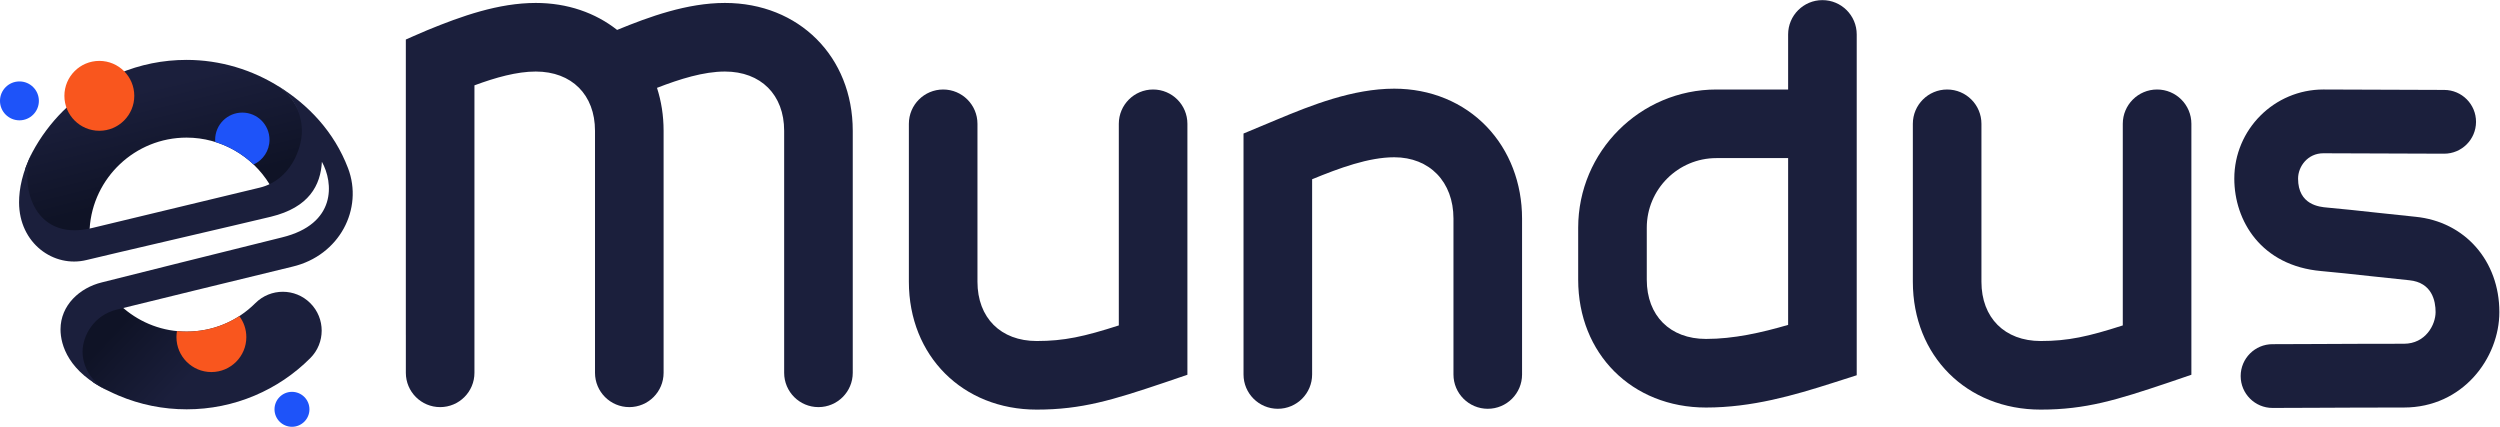
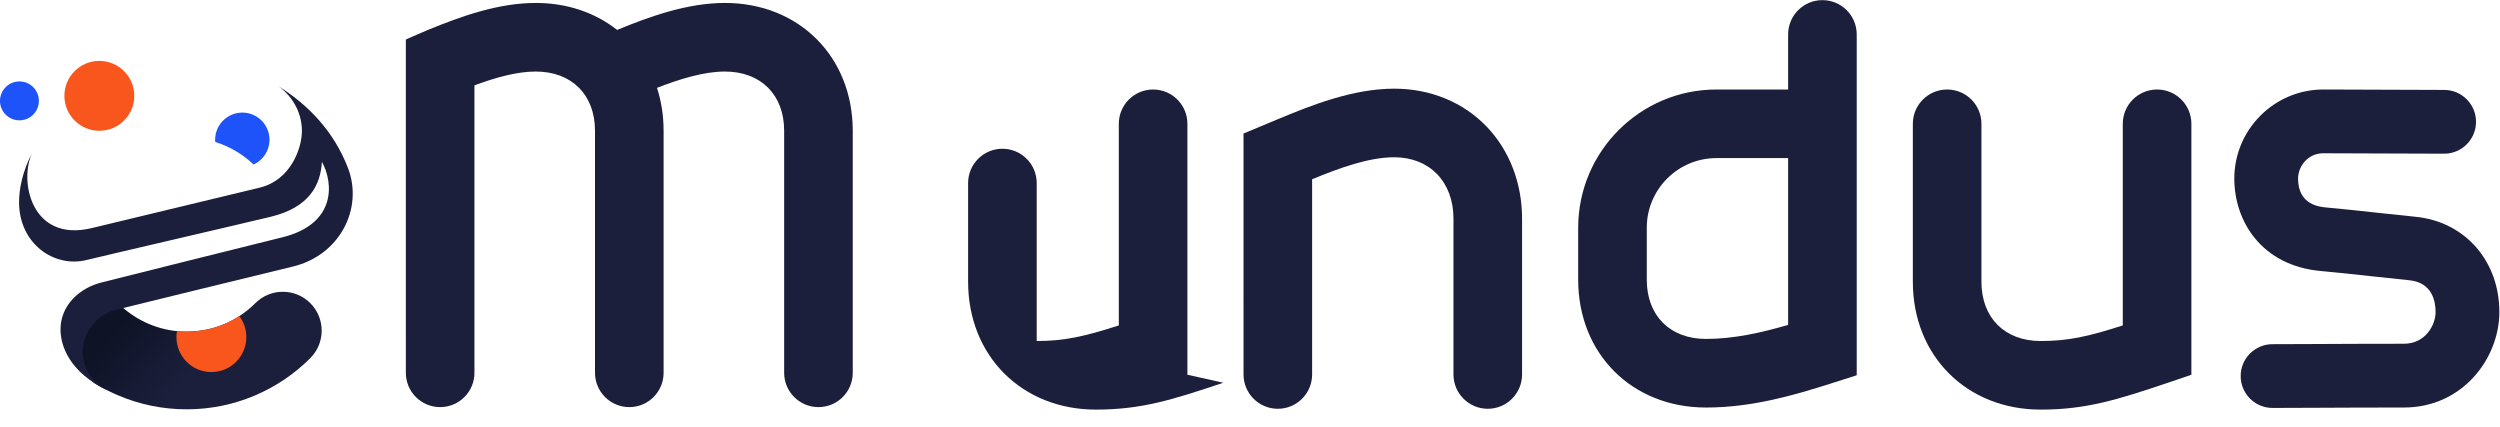
<svg xmlns="http://www.w3.org/2000/svg" viewBox="0 0 1044.546 178.314" height="178.314" width="1044.546" xml:space="preserve" id="svg2" version="1.1">
  <defs id="defs6">
    <clipPath id="clipPath18" clipPathUnits="userSpaceOnUse">
      <path id="path16" d="M 0,170 H 820 V 0 H 0 Z" />
    </clipPath>
    <clipPath id="clipPath50" clipPathUnits="userSpaceOnUse">
      <path id="path48" d="M 98.337,56.887 C 92.586,51.135 84.939,47.968 76.806,47.968 v 0 c -7.452,0 -14.285,2.694 -19.581,7.154 v 0 c -0.097,0.081 -0.194,0.161 -0.288,0.243 v 0 c -0.114,0.266 -0.405,0.528 -0.521,0.499 v 0 c -1.114,-0.273 -1.445,-0.353 -1.52,-0.37 v 0 c -3.492,-0.821 -6.44,-2.764 -8.522,-5.62 v 0 C 44.59,47.427 43.567,44.428 43.567,41.643 v 0 c 0,-2.91 1.104,-6.612 3.984,-9.606 v 0 c 1.416,-0.943 3.017,-1.853 4.828,-2.712 v 0 c -0.403,0.191 -0.787,0.397 -1.158,0.611 v 0 c 0.281,-0.148 0.563,-0.292 0.847,-0.436 v 0 c 0.106,-0.053 0.212,-0.107 0.318,-0.16 v 0 c 1.01,-0.502 2.038,-0.977 3.083,-1.418 v 0 c 6.764,-2.861 13.944,-4.313 21.337,-4.313 v 0 c 7.394,0 14.573,1.452 21.338,4.313 v 0 c 6.528,2.76 12.388,6.71 17.418,11.74 v 0 c 4.756,4.757 4.756,12.469 0,17.225 v 0 c -2.378,2.378 -5.496,3.567 -8.613,3.567 v 0 c -3.117,0 -6.234,-1.189 -8.612,-3.567" />
    </clipPath>
    <linearGradient id="linearGradient60" spreadMethod="pad" gradientTransform="matrix(-19.776,18.525,18.525,19.776,84.861,41.371)" gradientUnits="userSpaceOnUse" y2="0" x2="1" y1="0" x1="0">
      <stop id="stop56" offset="0" style="stop-opacity:1;stop-color:#1b1f3c" />
      <stop id="stop58" offset="1" style="stop-opacity:1;stop-color:#0f1326" />
    </linearGradient>
    <clipPath id="clipPath70" clipPathUnits="userSpaceOnUse">
      <path id="path68" d="m 55.445,128.821 c -6.527,-2.762 -12.388,-6.712 -17.417,-11.742 v 0 c -3.814,-3.813 -7.006,-8.106 -9.53,-12.804 v 0 c 0.005,0.01 0.01,0.022 0.015,0.032 v 0 c -0.912,-1.769 -1.645,-3.465 -2.229,-5.08 v 0 C 25.893,97.81 26.264,95.496 26.34,94.59 v 0 c 0.332,-3.933 1.69,-7.566 3.823,-10.23 v 0 c 2.065,-2.578 5.617,-5.254 11.466,-5.254 v 0 c 1.428,0 2.997,0.162 4.712,0.522 v 0 c 0.008,0.21 0.02,0.42 0.032,0.629 v 0 C 46.295,80.24 46.216,80.224 46.138,80.208 v 0 c 0.086,0.018 0.171,0.035 0.259,0.054 v 0 c 1.003,15.89 14.248,28.511 30.386,28.511 v 0 c 10.863,0 20.599,-5.802 25.997,-14.604 v 0 c -0.007,-0.003 -0.013,-0.006 -0.019,-0.009 v 0 c 0.107,-0.174 0.212,-0.349 0.316,-0.526 v 0 c 7.557,3.577 10.461,12.096 10.461,17.242 v 0 c 0,3.906 -2.823,10.478 -7.299,13.549 v 0 c 0.008,-0.006 0.016,-0.014 0.024,-0.02 v 0 c -0.044,0.035 -0.087,0.07 -0.132,0.104 v 0 c -8.724,5.566 -18.887,8.623 -29.348,8.623 v 0 c -7.394,0 -14.573,-1.45 -21.338,-4.311" />
    </clipPath>
    <linearGradient id="linearGradient80" spreadMethod="pad" gradientTransform="matrix(7.896,-32.438,-32.438,-7.896,64.693,124.364)" gradientUnits="userSpaceOnUse" y2="0" x2="1" y1="0" x1="0">
      <stop id="stop76" offset="0" style="stop-opacity:1;stop-color:#1b1f3c" />
      <stop id="stop78" offset="1" style="stop-opacity:1;stop-color:#0f1326" />
    </linearGradient>
    <clipPath id="clipPath90" clipPathUnits="userSpaceOnUse">
      <path id="path88" d="M 0,170 H 820 V 0 H 0 Z" />
    </clipPath>
  </defs>
  <g transform="matrix(1.333,0,0,-1.333,-24.394,202.49)" id="g10">
    <g id="g12">
      <g clip-path="url(#clipPath18)" id="g14">
        <g transform="translate(245.519,150.982)" id="g20">
          <path id="path22" style="fill:#1b1f3c;fill-opacity:1;fill-rule:nonzero;stroke:none" d="M 0,0 C -11.865,0 -23.708,-4.315 -33.792,-8.456 -40.577,-3.098 -49.346,0 -59.289,0 -70.95,0 -82.552,-4.117 -93.353,-8.566 c -2.417,-1.006 -6.661,-2.9 -6.661,-2.9 v -92.581 h 0.005 v -11.886 c 0,-5.936 4.813,-10.75 10.75,-10.75 5.938,0 10.751,4.814 10.751,10.75 v 90.106 c 6.641,2.455 13.288,4.327 19.219,4.327 11.281,0 18.569,-7.289 18.569,-18.568 v -75.865 c 0,-5.936 4.813,-10.75 10.75,-10.75 5.937,0 10.75,4.814 10.75,10.75 v 75.865 c 0,4.789 -0.727,9.301 -2.069,13.456 7.216,2.793 14.659,5.112 21.289,5.112 11.28,0 18.568,-7.289 18.568,-18.568 v -75.865 c 0,-5.936 4.814,-10.75 10.75,-10.75 5.937,0 10.751,4.814 10.751,10.75 v 75.865 C 40.069,-16.851 23.217,0 0,0" />
        </g>
        <g transform="translate(390.483,42.384)" id="g24">
-           <path id="path26" style="fill:#1b1f3c;fill-opacity:1;fill-rule:nonzero;stroke:none" d="m 0,0 v 6.217 36.834 27.666 c 0,5.937 -4.813,10.75 -10.75,10.75 -5.937,0 -10.75,-4.813 -10.75,-10.75 V 7.519 C -32.386,4.017 -38.63,2.633 -47.235,2.633 c -11.281,0 -18.569,7.289 -18.569,18.569 v 49.515 c 0,5.937 -4.813,10.75 -10.75,10.75 -5.937,0 -10.75,-4.813 -10.75,-10.75 V 21.202 c 0,-23.218 16.851,-40.069 40.069,-40.069 14.164,0 23.902,3.042 39.88,8.418 0.012,0.004 0.026,0.007 0.039,0.011 L 0,-7.943 v 7.928 z" />
+           <path id="path26" style="fill:#1b1f3c;fill-opacity:1;fill-rule:nonzero;stroke:none" d="m 0,0 v 6.217 36.834 27.666 c 0,5.937 -4.813,10.75 -10.75,10.75 -5.937,0 -10.75,-4.813 -10.75,-10.75 V 7.519 C -32.386,4.017 -38.63,2.633 -47.235,2.633 v 49.515 c 0,5.937 -4.813,10.75 -10.75,10.75 -5.937,0 -10.75,-4.813 -10.75,-10.75 V 21.202 c 0,-23.218 16.851,-40.069 40.069,-40.069 14.164,0 23.902,3.042 39.88,8.418 0.012,0.004 0.026,0.007 0.039,0.011 L 0,-7.943 v 7.928 z" />
        </g>
        <g transform="translate(705.172,42.384)" id="g28">
          <path id="path30" style="fill:#1b1f3c;fill-opacity:1;fill-rule:nonzero;stroke:none" d="m 0,0 v 6.217 36.834 27.666 c 0,5.937 -4.813,10.75 -10.751,10.75 -5.936,0 -10.75,-4.813 -10.75,-10.75 V 7.519 c -10.886,-3.502 -17.13,-4.886 -25.734,-4.886 -11.281,0 -18.57,7.289 -18.57,18.569 v 49.515 c 0,5.937 -4.812,10.75 -10.75,10.75 -5.936,0 -10.75,-4.813 -10.75,-10.75 V 21.202 c 0,-23.218 16.852,-40.069 40.07,-40.069 14.164,0 23.901,3.042 39.879,8.418 0.013,0.004 0.027,0.007 0.04,0.011 L 0,-7.943 v 7.928 z" />
        </g>
        <g transform="translate(484.342,112.152)" id="g32">
          <path id="path34" style="fill:#1b1f3c;fill-opacity:1;fill-rule:nonzero;stroke:none" d="m 0,0 c -7.362,7.712 -17.673,11.96 -29.032,11.96 -13,0 -26.027,-5.207 -36.633,-9.633 L -76.271,-2.1 v -52.392 c 0,-0.021 0.003,-0.04 0.003,-0.06 v -23.073 c 0,-5.936 4.814,-10.75 10.75,-10.75 5.937,0 10.75,4.814 10.75,10.75 v 23.133 38.063 c 8.544,3.512 17.732,6.889 25.736,6.889 11.106,0 18.568,-7.724 18.568,-19.22 v -48.865 c 0,-5.936 4.814,-10.75 10.75,-10.75 5.937,0 10.75,4.814 10.75,10.75 V -28.76 C 11.036,-17.669 7.117,-7.456 0,0" />
        </g>
        <g transform="translate(534.47,64.237)" id="g36">
          <path id="path38" style="fill:#1b1f3c;fill-opacity:1;fill-rule:nonzero;stroke:none" d="m 0,0 v 16.288 c 0,12.035 9.791,21.826 21.826,21.826 h 22.478 v -52.28 C 35.933,-16.611 27.249,-18.568 18.568,-18.568 7.288,-18.568 0,-11.28 0,0 M 65.804,65.967 V 76.88 c 0,5.936 -4.814,10.75 -10.75,10.75 -5.938,0 -10.75,-4.814 -10.75,-10.75 V 65.967 59.614 H 21.826 c -23.89,0 -43.327,-19.436 -43.327,-43.326 V 0 c 0,-23.217 16.852,-40.069 40.069,-40.069 14.393,0 27.534,3.818 39.76,7.728 6.235,1.994 7.476,2.391 7.476,2.391 z" />
        </g>
        <g transform="translate(730.613,24.039)" id="g40">
          <path id="path42" style="fill:#1b1f3c;fill-opacity:1;fill-rule:nonzero;stroke:none" d="m 0,0 c -5.52,0 -9.994,4.475 -9.994,9.994 0,5.519 4.474,9.993 9.994,9.993 3.524,0 8.047,0.023 13.387,0.049 7.653,0.037 17.177,0.084 27.788,0.084 6.773,0 9.929,5.925 9.929,9.93 0,3.422 -1.072,9.269 -8.254,9.977 -3.766,0.372 -8.002,0.834 -12.099,1.281 -5.456,0.596 -11.099,1.212 -15.47,1.594 -18.838,1.648 -27.269,15.744 -27.269,28.982 0,15.4 12.529,27.929 27.928,27.929 L 53.819,99.68 c 5.52,-0.019 9.979,-4.51 9.959,-10.029 -0.019,-5.507 -4.49,-9.959 -9.993,-9.959 H 53.749 L 15.905,79.825 C 11.035,79.825 8,75.703 8,71.884 c 0,-8.281 6.792,-8.875 9.023,-9.07 4.584,-0.401 10.336,-1.029 15.898,-1.636 4.045,-0.442 8.229,-0.899 11.892,-1.26 C 60.285,58.392 71.092,46.109 71.092,30.05 71.092,15.662 59.653,0.133 41.175,0.133 30.613,0.133 21.116,0.086 13.485,0.049 8.105,0.021 3.55,0 0,0" />
        </g>
      </g>
    </g>
    <g id="g44">
      <g clip-path="url(#clipPath50)" id="g46">
        <g id="g52">
          <g id="g54">
            <path id="path62" style="fill:url(#linearGradient60);stroke:none" d="M 98.337,56.887 C 92.586,51.135 84.939,47.968 76.806,47.968 v 0 c -7.452,0 -14.285,2.694 -19.581,7.154 v 0 c -0.097,0.081 -0.194,0.161 -0.288,0.243 v 0 c -0.114,0.266 -0.405,0.528 -0.521,0.499 v 0 c -1.114,-0.273 -1.445,-0.353 -1.52,-0.37 v 0 c -3.492,-0.821 -6.44,-2.764 -8.522,-5.62 v 0 C 44.59,47.427 43.567,44.428 43.567,41.643 v 0 c 0,-2.91 1.104,-6.612 3.984,-9.606 v 0 c 1.416,-0.943 3.017,-1.853 4.828,-2.712 v 0 c -0.403,0.191 -0.787,0.397 -1.158,0.611 v 0 c 0.281,-0.148 0.563,-0.292 0.847,-0.436 v 0 c 0.106,-0.053 0.212,-0.107 0.318,-0.16 v 0 c 1.01,-0.502 2.038,-0.977 3.083,-1.418 v 0 c 6.764,-2.861 13.944,-4.313 21.337,-4.313 v 0 c 7.394,0 14.573,1.452 21.338,4.313 v 0 c 6.528,2.76 12.388,6.71 17.418,11.74 v 0 c 4.756,4.757 4.756,12.469 0,17.225 v 0 c -2.378,2.378 -5.496,3.567 -8.613,3.567 v 0 c -3.117,0 -6.234,-1.189 -8.612,-3.567" />
          </g>
        </g>
      </g>
    </g>
    <g id="g64">
      <g clip-path="url(#clipPath70)" id="g66">
        <g id="g72">
          <g id="g74">
-             <path id="path82" style="fill:url(#linearGradient80);stroke:none" d="m 55.445,128.821 c -6.527,-2.762 -12.388,-6.712 -17.417,-11.742 v 0 c -3.814,-3.813 -7.006,-8.106 -9.53,-12.804 v 0 c 0.005,0.01 0.01,0.022 0.015,0.032 v 0 c -0.912,-1.769 -1.645,-3.465 -2.229,-5.08 v 0 C 25.893,97.81 26.264,95.496 26.34,94.59 v 0 c 0.332,-3.933 1.69,-7.566 3.823,-10.23 v 0 c 2.065,-2.578 5.617,-5.254 11.466,-5.254 v 0 c 1.428,0 2.997,0.162 4.712,0.522 v 0 c 0.008,0.21 0.02,0.42 0.032,0.629 v 0 C 46.295,80.24 46.216,80.224 46.138,80.208 v 0 c 0.086,0.018 0.171,0.035 0.259,0.054 v 0 c 1.003,15.89 14.248,28.511 30.386,28.511 v 0 c 10.863,0 20.599,-5.802 25.997,-14.604 v 0 c -0.007,-0.003 -0.013,-0.006 -0.019,-0.009 v 0 c 0.107,-0.174 0.212,-0.349 0.316,-0.526 v 0 c 7.557,3.577 10.461,12.096 10.461,17.242 v 0 c 0,3.906 -2.823,10.478 -7.299,13.549 v 0 c 0.008,-0.006 0.016,-0.014 0.024,-0.02 v 0 c -0.044,0.035 -0.087,0.07 -0.132,0.104 v 0 c -8.724,5.566 -18.887,8.623 -29.348,8.623 v 0 c -7.394,0 -14.573,-1.45 -21.338,-4.311" />
-           </g>
+             </g>
        </g>
      </g>
    </g>
    <g id="g84">
      <g clip-path="url(#clipPath90)" id="g86">
        <g transform="translate(127.375,99.227)" id="g92">
          <path id="path94" style="fill:#1b1f3c;fill-opacity:1;fill-rule:nonzero;stroke:none" d="m 0,0 c -4.324,11.298 -12.326,19.799 -21.951,25.734 3.871,-2.62 7.505,-7.698 7.505,-14.085 0,-5.581 -3.601,-15.448 -13.203,-17.783 -9.72,-2.365 -52.562,-12.655 -52.643,-12.674 -19.026,-4.628 -22.997,14.924 -18.57,23.889 -3.249,-6.304 -4.237,-11.665 -4.237,-15.827 0,-12.843 10.889,-20.628 21.189,-18.066 4.946,1.231 49.598,11.58 57.752,13.563 11.989,2.916 15.574,9.879 15.979,17.216 3.624,-6.501 4.709,-19.511 -12.521,-23.702 -10.7,-2.603 -55.501,-13.868 -56.414,-14.088 -6.979,-1.685 -12.994,-7.166 -12.994,-14.742 0,-4.957 2.547,-13.375 15.112,-19.337 -5.762,2.734 -8.203,8.068 -8.203,12.318 0,5.031 3.553,11.542 10.86,13.258 1.114,0.262 46.141,11.345 54.943,13.426 C -2.639,-27.411 4.888,-12.77 0,0" />
        </g>
        <g transform="translate(18.295,120.285)" id="g96">
          <path id="path98" style="fill:#1e53f9;fill-opacity:1;fill-rule:nonzero;stroke:none" d="m 0,0 c 0,3.367 2.729,6.096 6.096,6.096 3.367,0 6.096,-2.729 6.096,-6.096 0,-3.367 -2.729,-6.096 -6.096,-6.096 C 2.729,-6.096 0,-3.367 0,0" />
        </g>
        <g transform="translate(60.389,121.867)" id="g100">
          <path id="path102" style="fill:#f9561e;fill-opacity:1;fill-rule:nonzero;stroke:none" d="m 0,0 c 0,-6.049 -4.903,-10.952 -10.952,-10.952 -6.049,0 -10.953,4.903 -10.953,10.952 0,6.049 4.904,10.953 10.953,10.953 C -4.903,10.953 0,6.049 0,0" />
        </g>
        <g transform="translate(97.781,100.343)" id="g104">
          <path id="path106" style="fill:#1e53f9;fill-opacity:1;fill-rule:nonzero;stroke:none" d="m 0,0 c 2.944,1.341 4.992,4.308 4.992,7.754 0,4.704 -3.814,8.518 -8.518,8.518 -4.705,0 -8.519,-3.814 -8.519,-8.518 0,-0.232 0.012,-0.461 0.03,-0.688 C -7.485,5.658 -3.379,3.215 0,0" />
        </g>
        <g transform="translate(73.767,48.121)" id="g108">
          <path id="path110" style="fill:#f9561e;fill-opacity:1;fill-rule:nonzero;stroke:none" d="m 0,0 c -0.106,-0.611 -0.162,-1.239 -0.162,-1.881 0,-6.049 4.904,-10.953 10.953,-10.953 6.048,0 10.952,4.904 10.952,10.953 0,2.47 -0.818,4.749 -2.198,6.581 C 14.67,1.542 8.985,-0.152 3.039,-0.152 2.013,-0.152 1,-0.1 0,0" />
        </g>
        <g transform="translate(104.341,23.609)" id="g112">
-           <path id="path114" style="fill:#1e53f9;fill-opacity:1;fill-rule:nonzero;stroke:none" d="M 0,0 C 0,3.024 2.452,5.477 5.476,5.477 8.5,5.477 10.952,3.024 10.952,0 10.952,-3.024 8.5,-5.477 5.476,-5.477 2.452,-5.477 0,-3.024 0,0" />
-         </g>
+           </g>
      </g>
    </g>
  </g>
</svg>